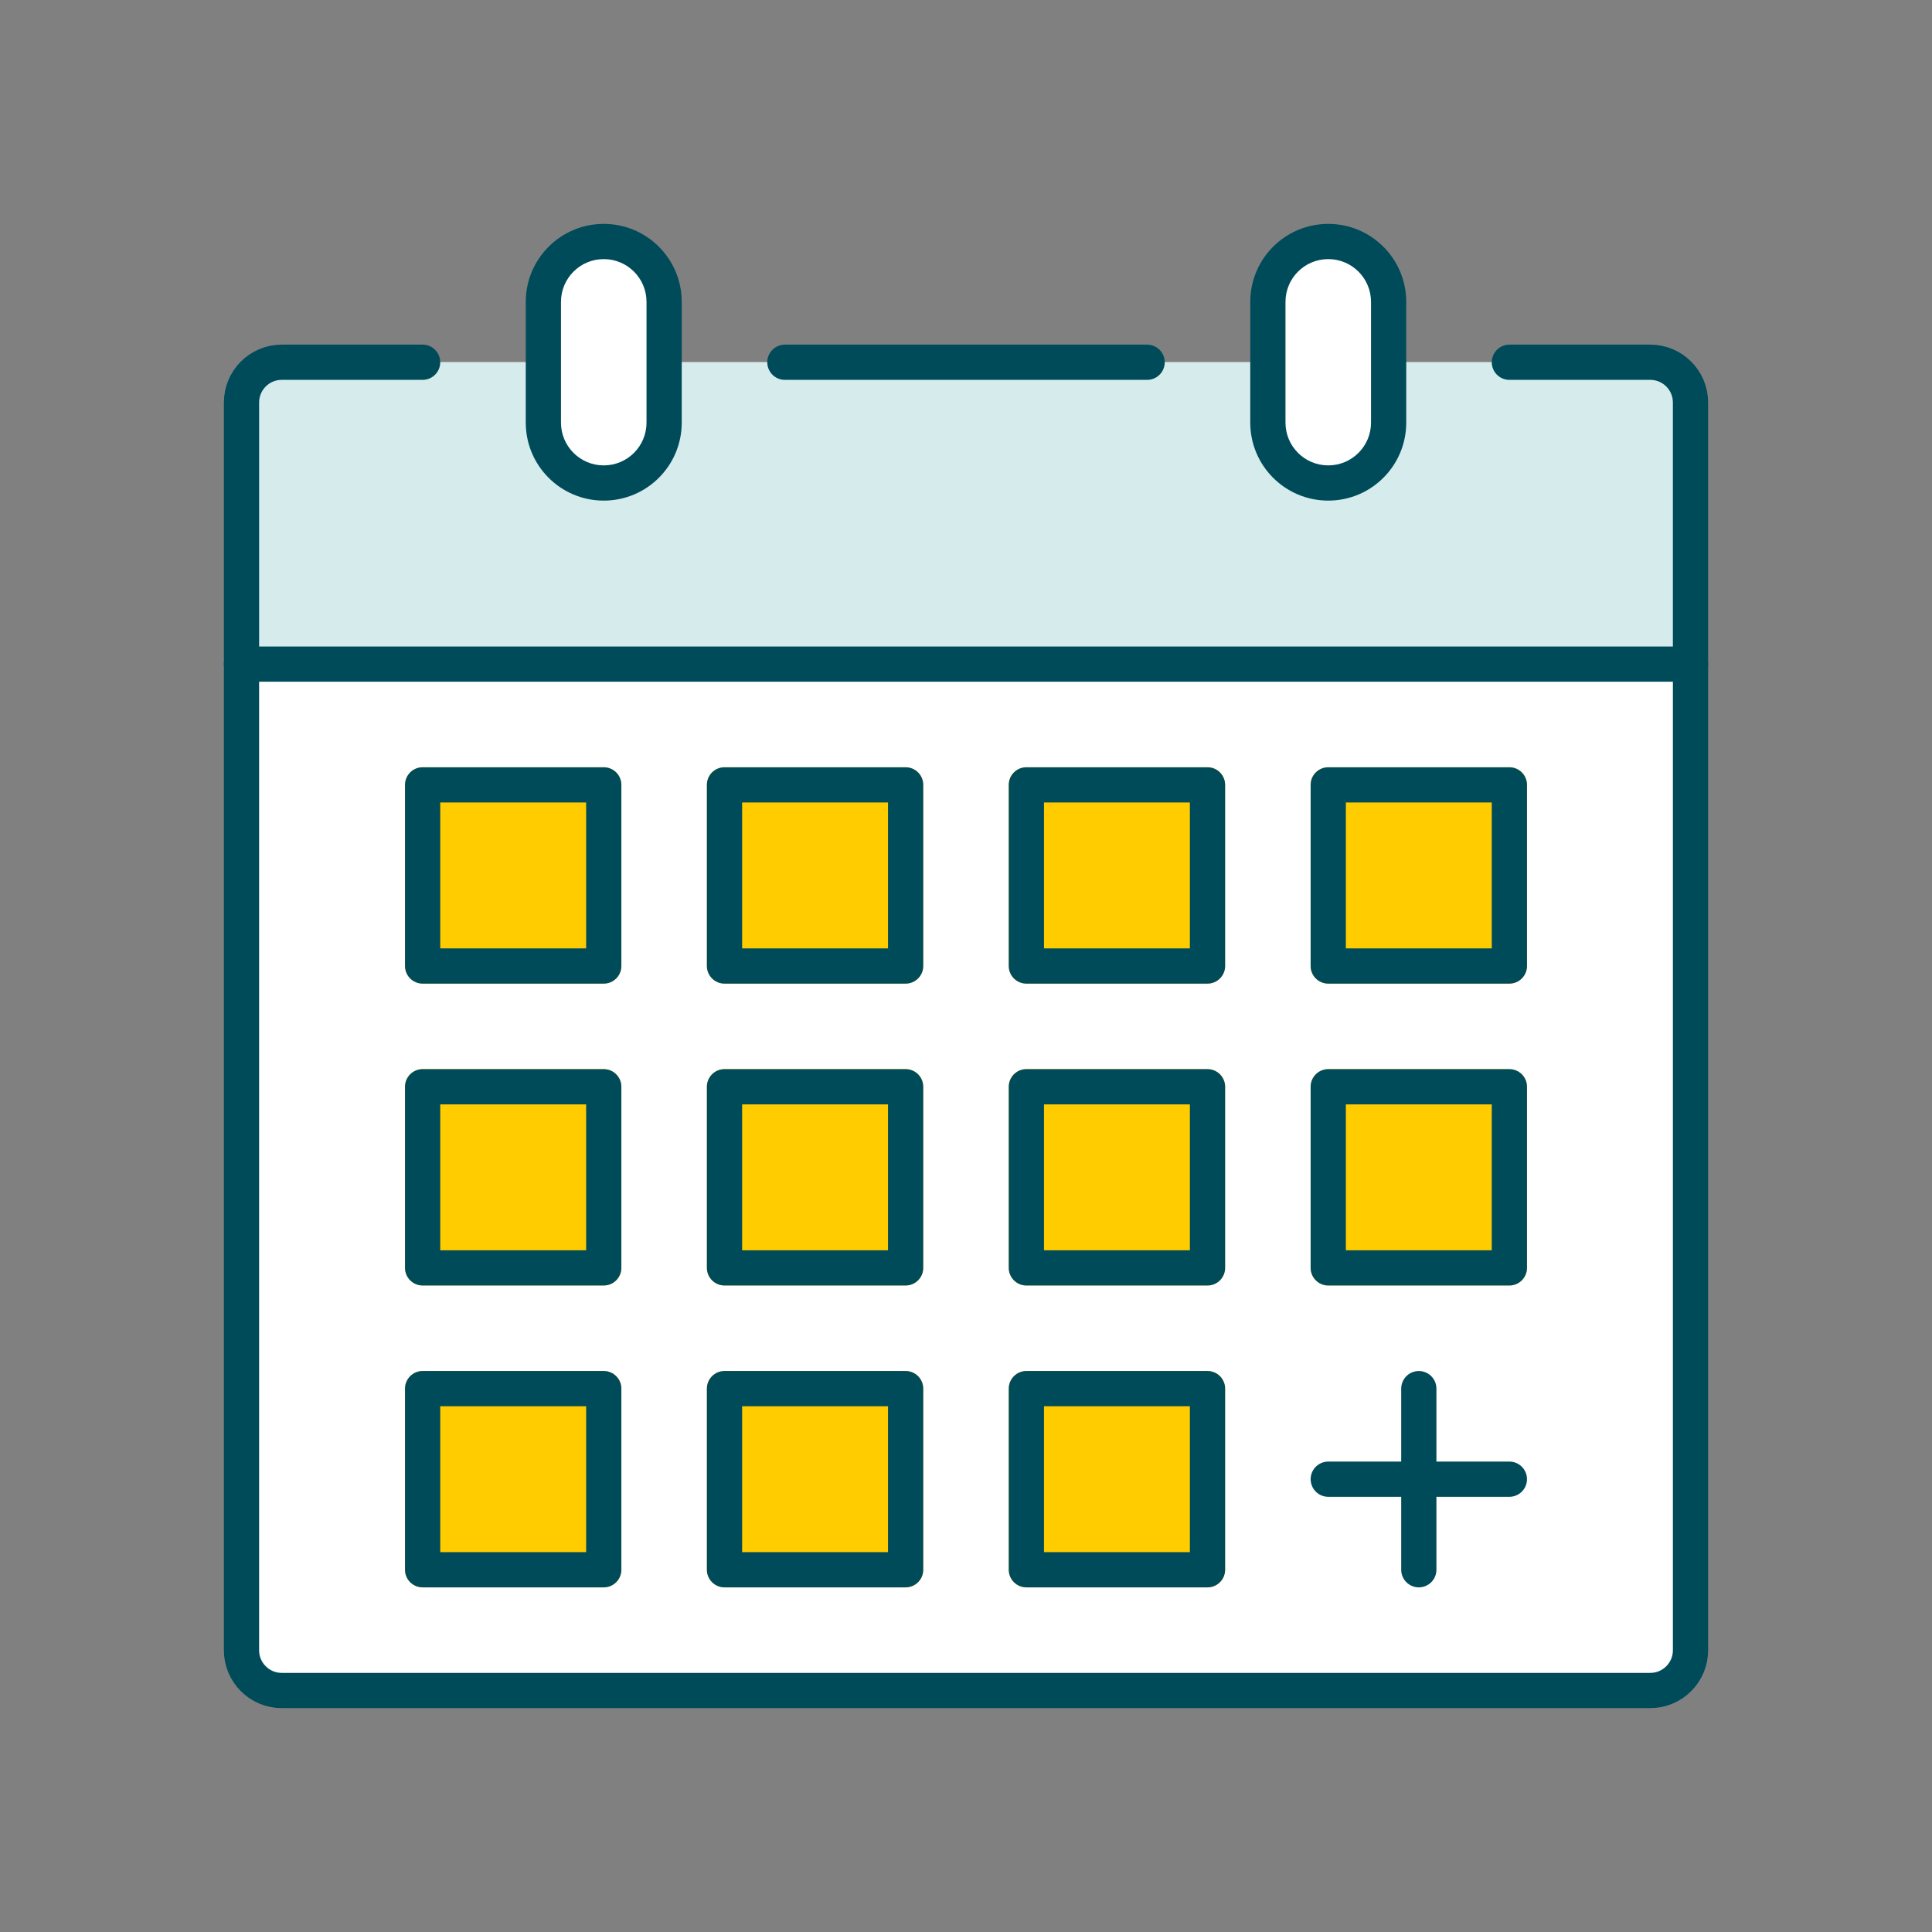
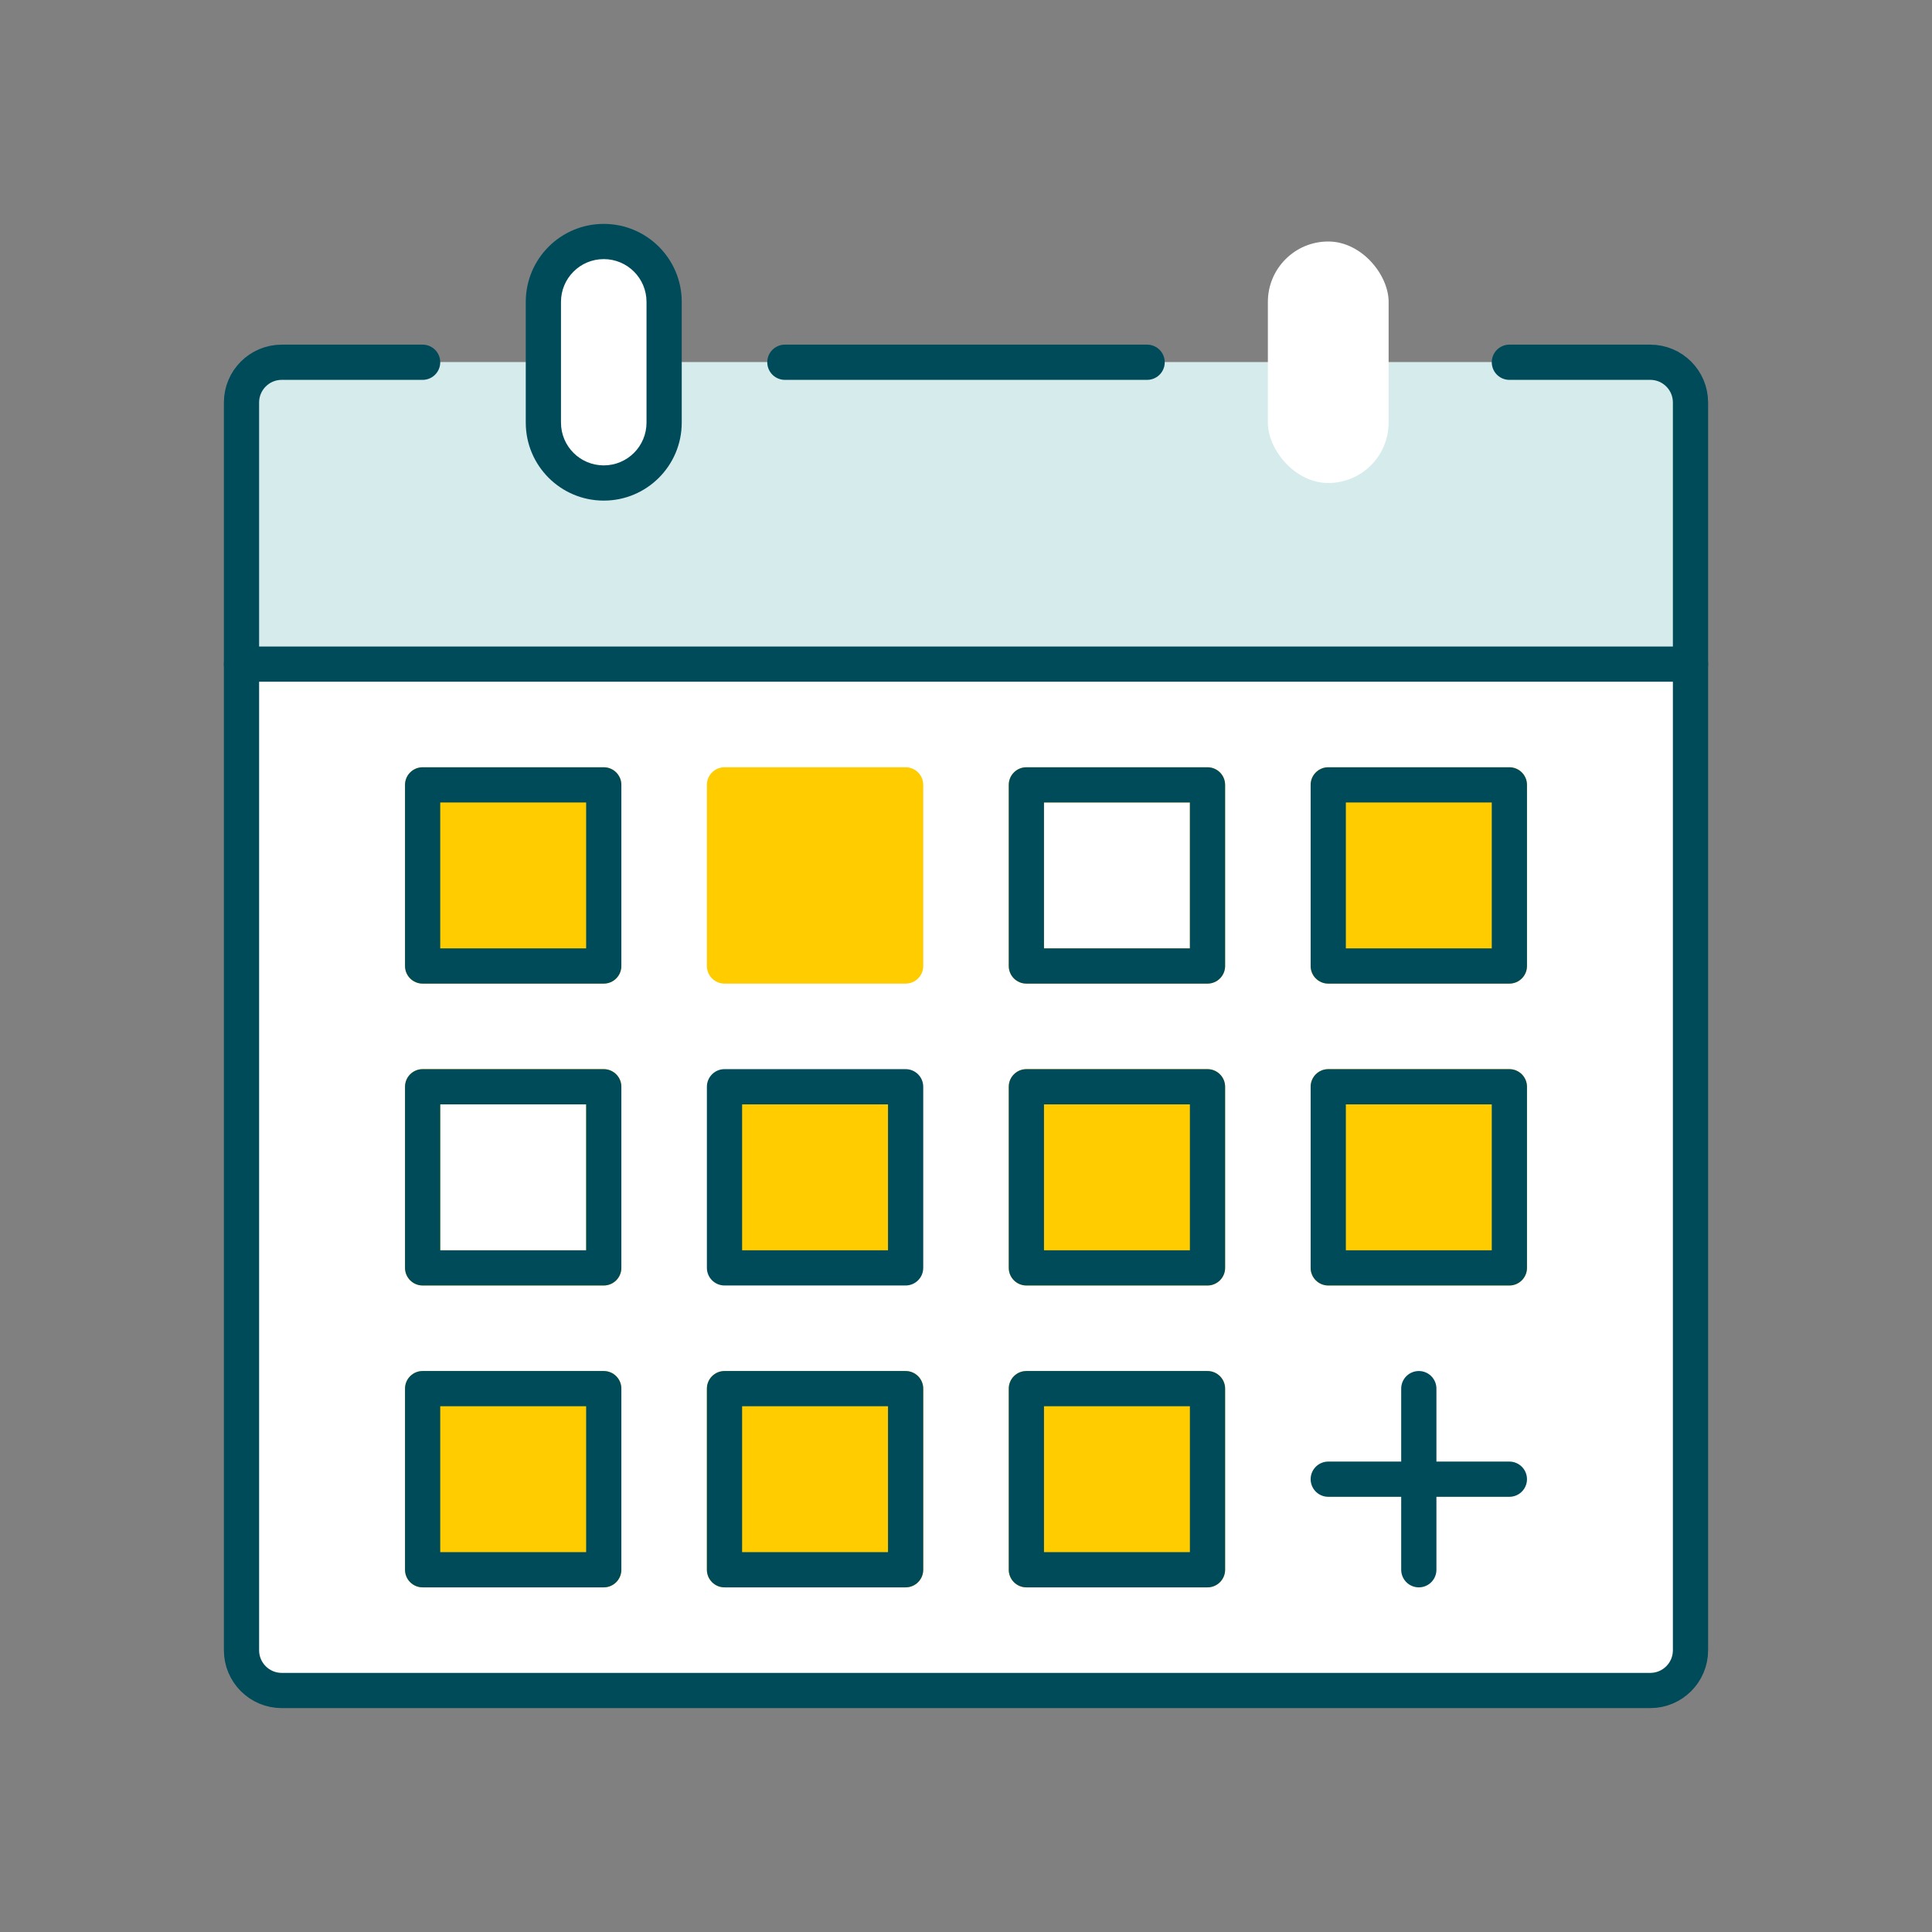
<svg xmlns="http://www.w3.org/2000/svg" width="96" height="96" viewBox="0 0 96 96" fill="none">
  <rect x="0" y="0" width="96" height="96" fill="#808080" stroke="none" />
  <path d="M12 20C12 18.895 12.895 18 14 18H82C83.105 18 84 18.895 84 20V82C84 83.105 83.105 84 82 84H14C12.895 84 12 83.105 12 82V20Z" fill="white" />
  <path d="M12 20C12 18.895 12.895 18 14 18H82C83.105 18 84 18.895 84 20V33H12V20Z" fill="#D6EBEB" />
  <rect x="27" y="12" width="6" height="12" rx="3" fill="white" />
  <rect x="63" y="12" width="6" height="12" rx="3" fill="white" />
  <path d="M21 39H30V48H21V39Z" fill="#FFCC00" />
  <path d="M21 39V38.125C20.517 38.125 20.125 38.517 20.125 39H21ZM30 39H30.875C30.875 38.517 30.483 38.125 30 38.125V39ZM30 48V48.875C30.483 48.875 30.875 48.483 30.875 48H30ZM21 48H20.125C20.125 48.483 20.517 48.875 21 48.875V48ZM21 39.875H30V38.125H21V39.875ZM29.125 39V48H30.875V39H29.125ZM30 47.125H21V48.875H30V47.125ZM21.875 48V39H20.125V48H21.875Z" fill="#FFCC00" />
  <path d="M21 39V38.125C20.517 38.125 20.125 38.517 20.125 39H21ZM30 39H30.875C30.875 38.517 30.483 38.125 30 38.125V39ZM30 48V48.875C30.483 48.875 30.875 48.483 30.875 48H30ZM21 48H20.125C20.125 48.483 20.517 48.875 21 48.875V48ZM21 39.875H30V38.125H21V39.875ZM29.125 39V48H30.875V39H29.125ZM30 47.125H21V48.875H30V47.125ZM21.875 48V39H20.125V48H21.875Z" fill="#004B5A" />
-   <path d="M21 54H30V63H21V54Z" fill="#FFCC00" />
  <path d="M21 54V53.125C20.517 53.125 20.125 53.517 20.125 54H21ZM30 54H30.875C30.875 53.517 30.483 53.125 30 53.125V54ZM30 63V63.875C30.483 63.875 30.875 63.483 30.875 63H30ZM21 63H20.125C20.125 63.483 20.517 63.875 21 63.875V63ZM21 54.875H30V53.125H21V54.875ZM29.125 54V63H30.875V54H29.125ZM30 62.125H21V63.875H30V62.125ZM21.875 63V54H20.125V63H21.875Z" fill="#FFCC00" />
  <path d="M21 69H30V78H21V69Z" fill="#FFCC00" />
  <path d="M21 69V68.125C20.517 68.125 20.125 68.517 20.125 69H21ZM30 69H30.875C30.875 68.517 30.483 68.125 30 68.125V69ZM30 78V78.875C30.483 78.875 30.875 78.483 30.875 78H30ZM21 78H20.125C20.125 78.483 20.517 78.875 21 78.875V78ZM21 69.875H30V68.125H21V69.875ZM29.125 69V78H30.875V69H29.125ZM30 77.125H21V78.875H30V77.125ZM21.875 78V69H20.125V78H21.875Z" fill="#FFCC00" />
  <path d="M36 39H45V48H36V39Z" fill="#FFCC00" />
  <path d="M36 39V38.125C35.517 38.125 35.125 38.517 35.125 39H36ZM45 39H45.875C45.875 38.517 45.483 38.125 45 38.125V39ZM45 48V48.875C45.483 48.875 45.875 48.483 45.875 48H45ZM36 48H35.125C35.125 48.483 35.517 48.875 36 48.875V48ZM36 39.875H45V38.125H36V39.875ZM44.125 39V48H45.875V39H44.125ZM45 47.125H36V48.875H45V47.125ZM36.875 48V39H35.125V48H36.875Z" fill="#FFCC00" />
  <path d="M36 54H45V63H36V54Z" fill="#FFCC00" />
-   <path d="M36 54V53.125C35.517 53.125 35.125 53.517 35.125 54H36ZM45 54H45.875C45.875 53.517 45.483 53.125 45 53.125V54ZM45 63V63.875C45.483 63.875 45.875 63.483 45.875 63H45ZM36 63H35.125C35.125 63.483 35.517 63.875 36 63.875V63ZM36 54.875H45V53.125H36V54.875ZM44.125 54V63H45.875V54H44.125ZM45 62.125H36V63.875H45V62.125ZM36.875 63V54H35.125V63H36.875Z" fill="#FFCC00" />
  <path d="M36 69H45V78H36V69Z" fill="#FFCC00" />
  <path d="M36 69V68.125C35.517 68.125 35.125 68.517 35.125 69H36ZM45 69H45.875C45.875 68.517 45.483 68.125 45 68.125V69ZM45 78V78.875C45.483 78.875 45.875 78.483 45.875 78H45ZM36 78H35.125C35.125 78.483 35.517 78.875 36 78.875V78ZM36 69.875H45V68.125H36V69.875ZM44.125 69V78H45.875V69H44.125ZM45 77.125H36V78.875H45V77.125ZM36.875 78V69H35.125V78H36.875Z" fill="#FFCC00" />
-   <path d="M51 39H60V48H51V39Z" fill="#FFCC00" />
+   <path d="M51 39V48H51V39Z" fill="#FFCC00" />
  <path d="M51 39V38.125C50.517 38.125 50.125 38.517 50.125 39H51ZM60 39H60.875C60.875 38.517 60.483 38.125 60 38.125V39ZM60 48V48.875C60.483 48.875 60.875 48.483 60.875 48H60ZM51 48H50.125C50.125 48.483 50.517 48.875 51 48.875V48ZM51 39.875H60V38.125H51V39.875ZM59.125 39V48H60.875V39H59.125ZM60 47.125H51V48.875H60V47.125ZM51.875 48V39H50.125V48H51.875Z" fill="#FFCC00" />
  <path d="M51 54H60V63H51V54Z" fill="#FFCC00" />
  <path d="M51 54V53.125C50.517 53.125 50.125 53.517 50.125 54H51ZM60 54H60.875C60.875 53.517 60.483 53.125 60 53.125V54ZM60 63V63.875C60.483 63.875 60.875 63.483 60.875 63H60ZM51 63H50.125C50.125 63.483 50.517 63.875 51 63.875V63ZM51 54.875H60V53.125H51V54.875ZM59.125 54V63H60.875V54H59.125ZM60 62.125H51V63.875H60V62.125ZM51.875 63V54H50.125V63H51.875Z" fill="#FFCC00" />
  <path d="M51 69H60V78H51V69Z" fill="#FFCC00" />
  <path d="M51 69V68.125C50.517 68.125 50.125 68.517 50.125 69H51ZM60 69H60.875C60.875 68.517 60.483 68.125 60 68.125V69ZM60 78V78.875C60.483 78.875 60.875 78.483 60.875 78H60ZM51 78H50.125C50.125 78.483 50.517 78.875 51 78.875V78ZM51 69.875H60V68.125H51V69.875ZM59.125 69V78H60.875V69H59.125ZM60 77.125H51V78.875H60V77.125ZM51.875 78V69H50.125V78H51.875Z" fill="#FFCC00" />
  <path d="M66 39H75V48H66V39Z" fill="#FFCC00" />
  <path d="M66 39V38.125C65.517 38.125 65.125 38.517 65.125 39H66ZM75 39H75.875C75.875 38.517 75.483 38.125 75 38.125V39ZM75 48V48.875C75.483 48.875 75.875 48.483 75.875 48H75ZM66 48H65.125C65.125 48.483 65.517 48.875 66 48.875V48ZM66 39.875H75V38.125H66V39.875ZM74.125 39V48H75.875V39H74.125ZM75 47.125H66V48.875H75V47.125ZM66.875 48V39H65.125V48H66.875Z" fill="#FFCC00" />
  <path d="M66 54H75V63H66V54Z" fill="#FFCC00" />
  <path d="M66 54V53.125C65.517 53.125 65.125 53.517 65.125 54H66ZM75 54H75.875C75.875 53.517 75.483 53.125 75 53.125V54ZM75 63V63.875C75.483 63.875 75.875 63.483 75.875 63H75ZM66 63H65.125C65.125 63.483 65.517 63.875 66 63.875V63ZM66 54.875H75V53.125H66V54.875ZM74.125 54V63H75.875V54H74.125ZM75 62.125H66V63.875H75V62.125ZM66.875 63V54H65.125V63H66.875Z" fill="#FFCC00" />
  <path d="M21 54V53.125C20.517 53.125 20.125 53.517 20.125 54H21ZM30 54H30.875C30.875 53.517 30.483 53.125 30 53.125V54ZM30 63V63.875C30.483 63.875 30.875 63.483 30.875 63H30ZM21 63H20.125C20.125 63.483 20.517 63.875 21 63.875V63ZM21 54.875H30V53.125H21V54.875ZM29.125 54V63H30.875V54H29.125ZM30 62.125H21V63.875H30V62.125ZM21.875 63V54H20.125V63H21.875Z" fill="#004B5A" />
  <path d="M21 69V68.125C20.517 68.125 20.125 68.517 20.125 69H21ZM30 69H30.875C30.875 68.517 30.483 68.125 30 68.125V69ZM30 78V78.875C30.483 78.875 30.875 78.483 30.875 78H30ZM21 78H20.125C20.125 78.483 20.517 78.875 21 78.875V78ZM21 69.875H30V68.125H21V69.875ZM29.125 69V78H30.875V69H29.125ZM30 77.125H21V78.875H30V77.125ZM21.875 78V69H20.125V78H21.875Z" fill="#004B5A" />
-   <path d="M36 39V38.125C35.517 38.125 35.125 38.517 35.125 39H36ZM45 39H45.875C45.875 38.517 45.483 38.125 45 38.125V39ZM45 48V48.875C45.483 48.875 45.875 48.483 45.875 48H45ZM36 48H35.125C35.125 48.483 35.517 48.875 36 48.875V48ZM36 39.875H45V38.125H36V39.875ZM44.125 39V48H45.875V39H44.125ZM45 47.125H36V48.875H45V47.125ZM36.875 48V39H35.125V48H36.875Z" fill="#004B5A" />
  <path d="M36 54V53.125C35.517 53.125 35.125 53.517 35.125 54H36ZM45 54H45.875C45.875 53.517 45.483 53.125 45 53.125V54ZM45 63V63.875C45.483 63.875 45.875 63.483 45.875 63H45ZM36 63H35.125C35.125 63.483 35.517 63.875 36 63.875V63ZM36 54.875H45V53.125H36V54.875ZM44.125 54V63H45.875V54H44.125ZM45 62.125H36V63.875H45V62.125ZM36.875 63V54H35.125V63H36.875Z" fill="#004B5A" />
  <path d="M36 69V68.125C35.517 68.125 35.125 68.517 35.125 69H36ZM45 69H45.875C45.875 68.517 45.483 68.125 45 68.125V69ZM45 78V78.875C45.483 78.875 45.875 78.483 45.875 78H45ZM36 78H35.125C35.125 78.483 35.517 78.875 36 78.875V78ZM36 69.875H45V68.125H36V69.875ZM44.125 69V78H45.875V69H44.125ZM45 77.125H36V78.875H45V77.125ZM36.875 78V69H35.125V78H36.875Z" fill="#004B5A" />
  <path d="M51 39V38.125C50.517 38.125 50.125 38.517 50.125 39H51ZM60 39H60.875C60.875 38.517 60.483 38.125 60 38.125V39ZM60 48V48.875C60.483 48.875 60.875 48.483 60.875 48H60ZM51 48H50.125C50.125 48.483 50.517 48.875 51 48.875V48ZM51 39.875H60V38.125H51V39.875ZM59.125 39V48H60.875V39H59.125ZM60 47.125H51V48.875H60V47.125ZM51.875 48V39H50.125V48H51.875Z" fill="#004B5A" />
  <path d="M51 54V53.125C50.517 53.125 50.125 53.517 50.125 54H51ZM60 54H60.875C60.875 53.517 60.483 53.125 60 53.125V54ZM60 63V63.875C60.483 63.875 60.875 63.483 60.875 63H60ZM51 63H50.125C50.125 63.483 50.517 63.875 51 63.875V63ZM51 54.875H60V53.125H51V54.875ZM59.125 54V63H60.875V54H59.125ZM60 62.125H51V63.875H60V62.125ZM51.875 63V54H50.125V63H51.875Z" fill="#004B5A" />
  <path d="M51 69V68.125C50.517 68.125 50.125 68.517 50.125 69H51ZM60 69H60.875C60.875 68.517 60.483 68.125 60 68.125V69ZM60 78V78.875C60.483 78.875 60.875 78.483 60.875 78H60ZM51 78H50.125C50.125 78.483 50.517 78.875 51 78.875V78ZM51 69.875H60V68.125H51V69.875ZM59.125 69V78H60.875V69H59.125ZM60 77.125H51V78.875H60V77.125ZM51.875 78V69H50.125V78H51.875Z" fill="#004B5A" />
  <path d="M66 39V38.125C65.517 38.125 65.125 38.517 65.125 39H66ZM75 39H75.875C75.875 38.517 75.483 38.125 75 38.125V39ZM75 48V48.875C75.483 48.875 75.875 48.483 75.875 48H75ZM66 48H65.125C65.125 48.483 65.517 48.875 66 48.875V48ZM66 39.875H75V38.125H66V39.875ZM74.125 39V48H75.875V39H74.125ZM75 47.125H66V48.875H75V47.125ZM66.875 48V39H65.125V48H66.875Z" fill="#004B5A" />
  <path d="M66 54V53.125C65.517 53.125 65.125 53.517 65.125 54H66ZM75 54H75.875C75.875 53.517 75.483 53.125 75 53.125V54ZM75 63V63.875C75.483 63.875 75.875 63.483 75.875 63H75ZM66 63H65.125C65.125 63.483 65.517 63.875 66 63.875V63ZM66 54.875H75V53.125H66V54.875ZM74.125 54V63H75.875V54H74.125ZM75 62.125H66V63.875H75V62.125ZM66.875 63V54H65.125V63H66.875Z" fill="#004B5A" />
  <path d="M70.5 69V78" stroke="#004B5A" stroke-width="1.75" stroke-linecap="round" />
  <path d="M75 73.5L66 73.5" stroke="#004B5A" stroke-width="1.75" stroke-linecap="round" />
  <path d="M21 18H14C12.895 18 12 18.895 12 20V82C12 83.105 12.895 84 14 84H82C83.105 84 84 83.105 84 82V20C84 18.895 83.105 18 82 18H75M39 18H57" stroke="#004B5A" stroke-width="1.75" stroke-linecap="round" stroke-linejoin="round" />
  <path d="M32.125 15V21H33.875V15H32.125ZM27.875 21V15H26.125V21H27.875ZM30 23.125C28.826 23.125 27.875 22.174 27.875 21H26.125C26.125 23.14 27.86 24.875 30 24.875V23.125ZM32.125 21C32.125 22.174 31.174 23.125 30 23.125V24.875C32.14 24.875 33.875 23.14 33.875 21H32.125ZM30 12.875C31.174 12.875 32.125 13.826 32.125 15H33.875C33.875 12.86 32.14 11.125 30 11.125V12.875ZM30 11.125C27.86 11.125 26.125 12.86 26.125 15H27.875C27.875 13.826 28.826 12.875 30 12.875V11.125Z" fill="#004B5A" />
-   <path d="M68.125 15V21H69.875V15H68.125ZM63.875 21V15H62.125V21H63.875ZM66 23.125C64.826 23.125 63.875 22.174 63.875 21H62.125C62.125 23.14 63.86 24.875 66 24.875V23.125ZM68.125 21C68.125 22.174 67.174 23.125 66 23.125V24.875C68.14 24.875 69.875 23.14 69.875 21H68.125ZM66 12.875C67.174 12.875 68.125 13.826 68.125 15H69.875C69.875 12.86 68.14 11.125 66 11.125V12.875ZM66 11.125C63.86 11.125 62.125 12.86 62.125 15H63.875C63.875 13.826 64.826 12.875 66 12.875V11.125Z" fill="#004B5A" />
  <path d="M12 33H84" stroke="#004B5A" stroke-width="1.75" stroke-linecap="round" />
</svg>